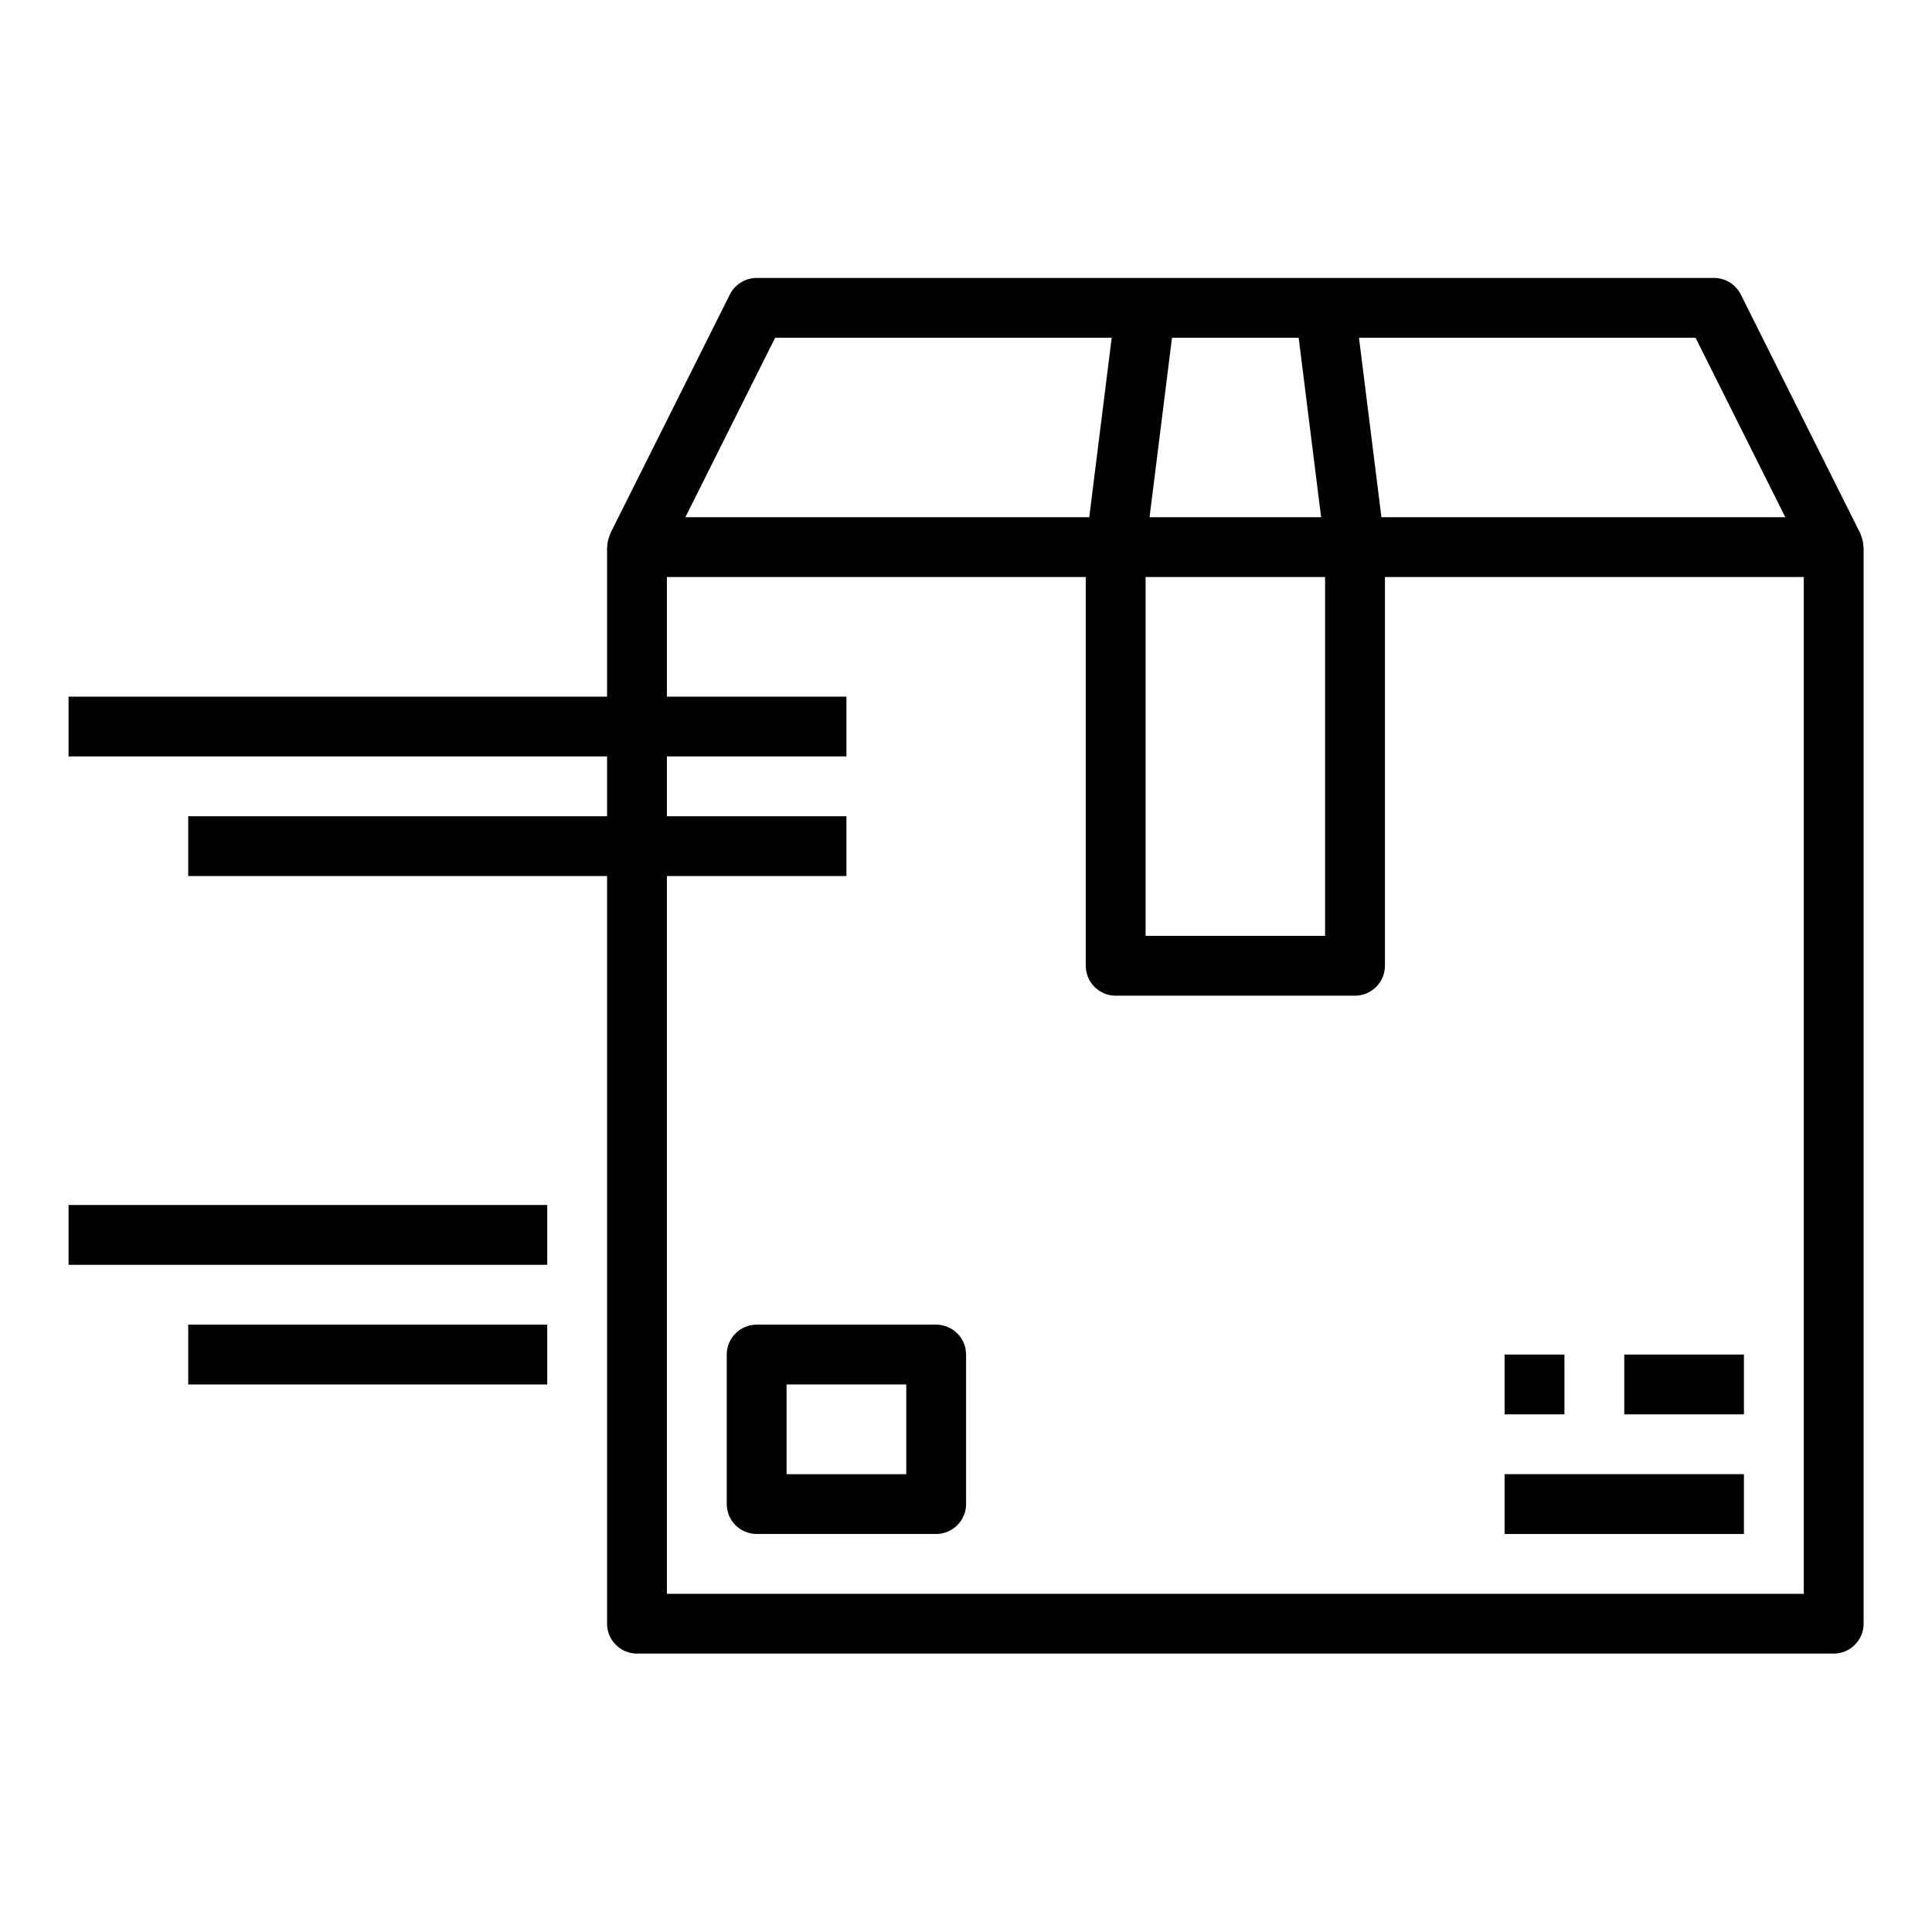
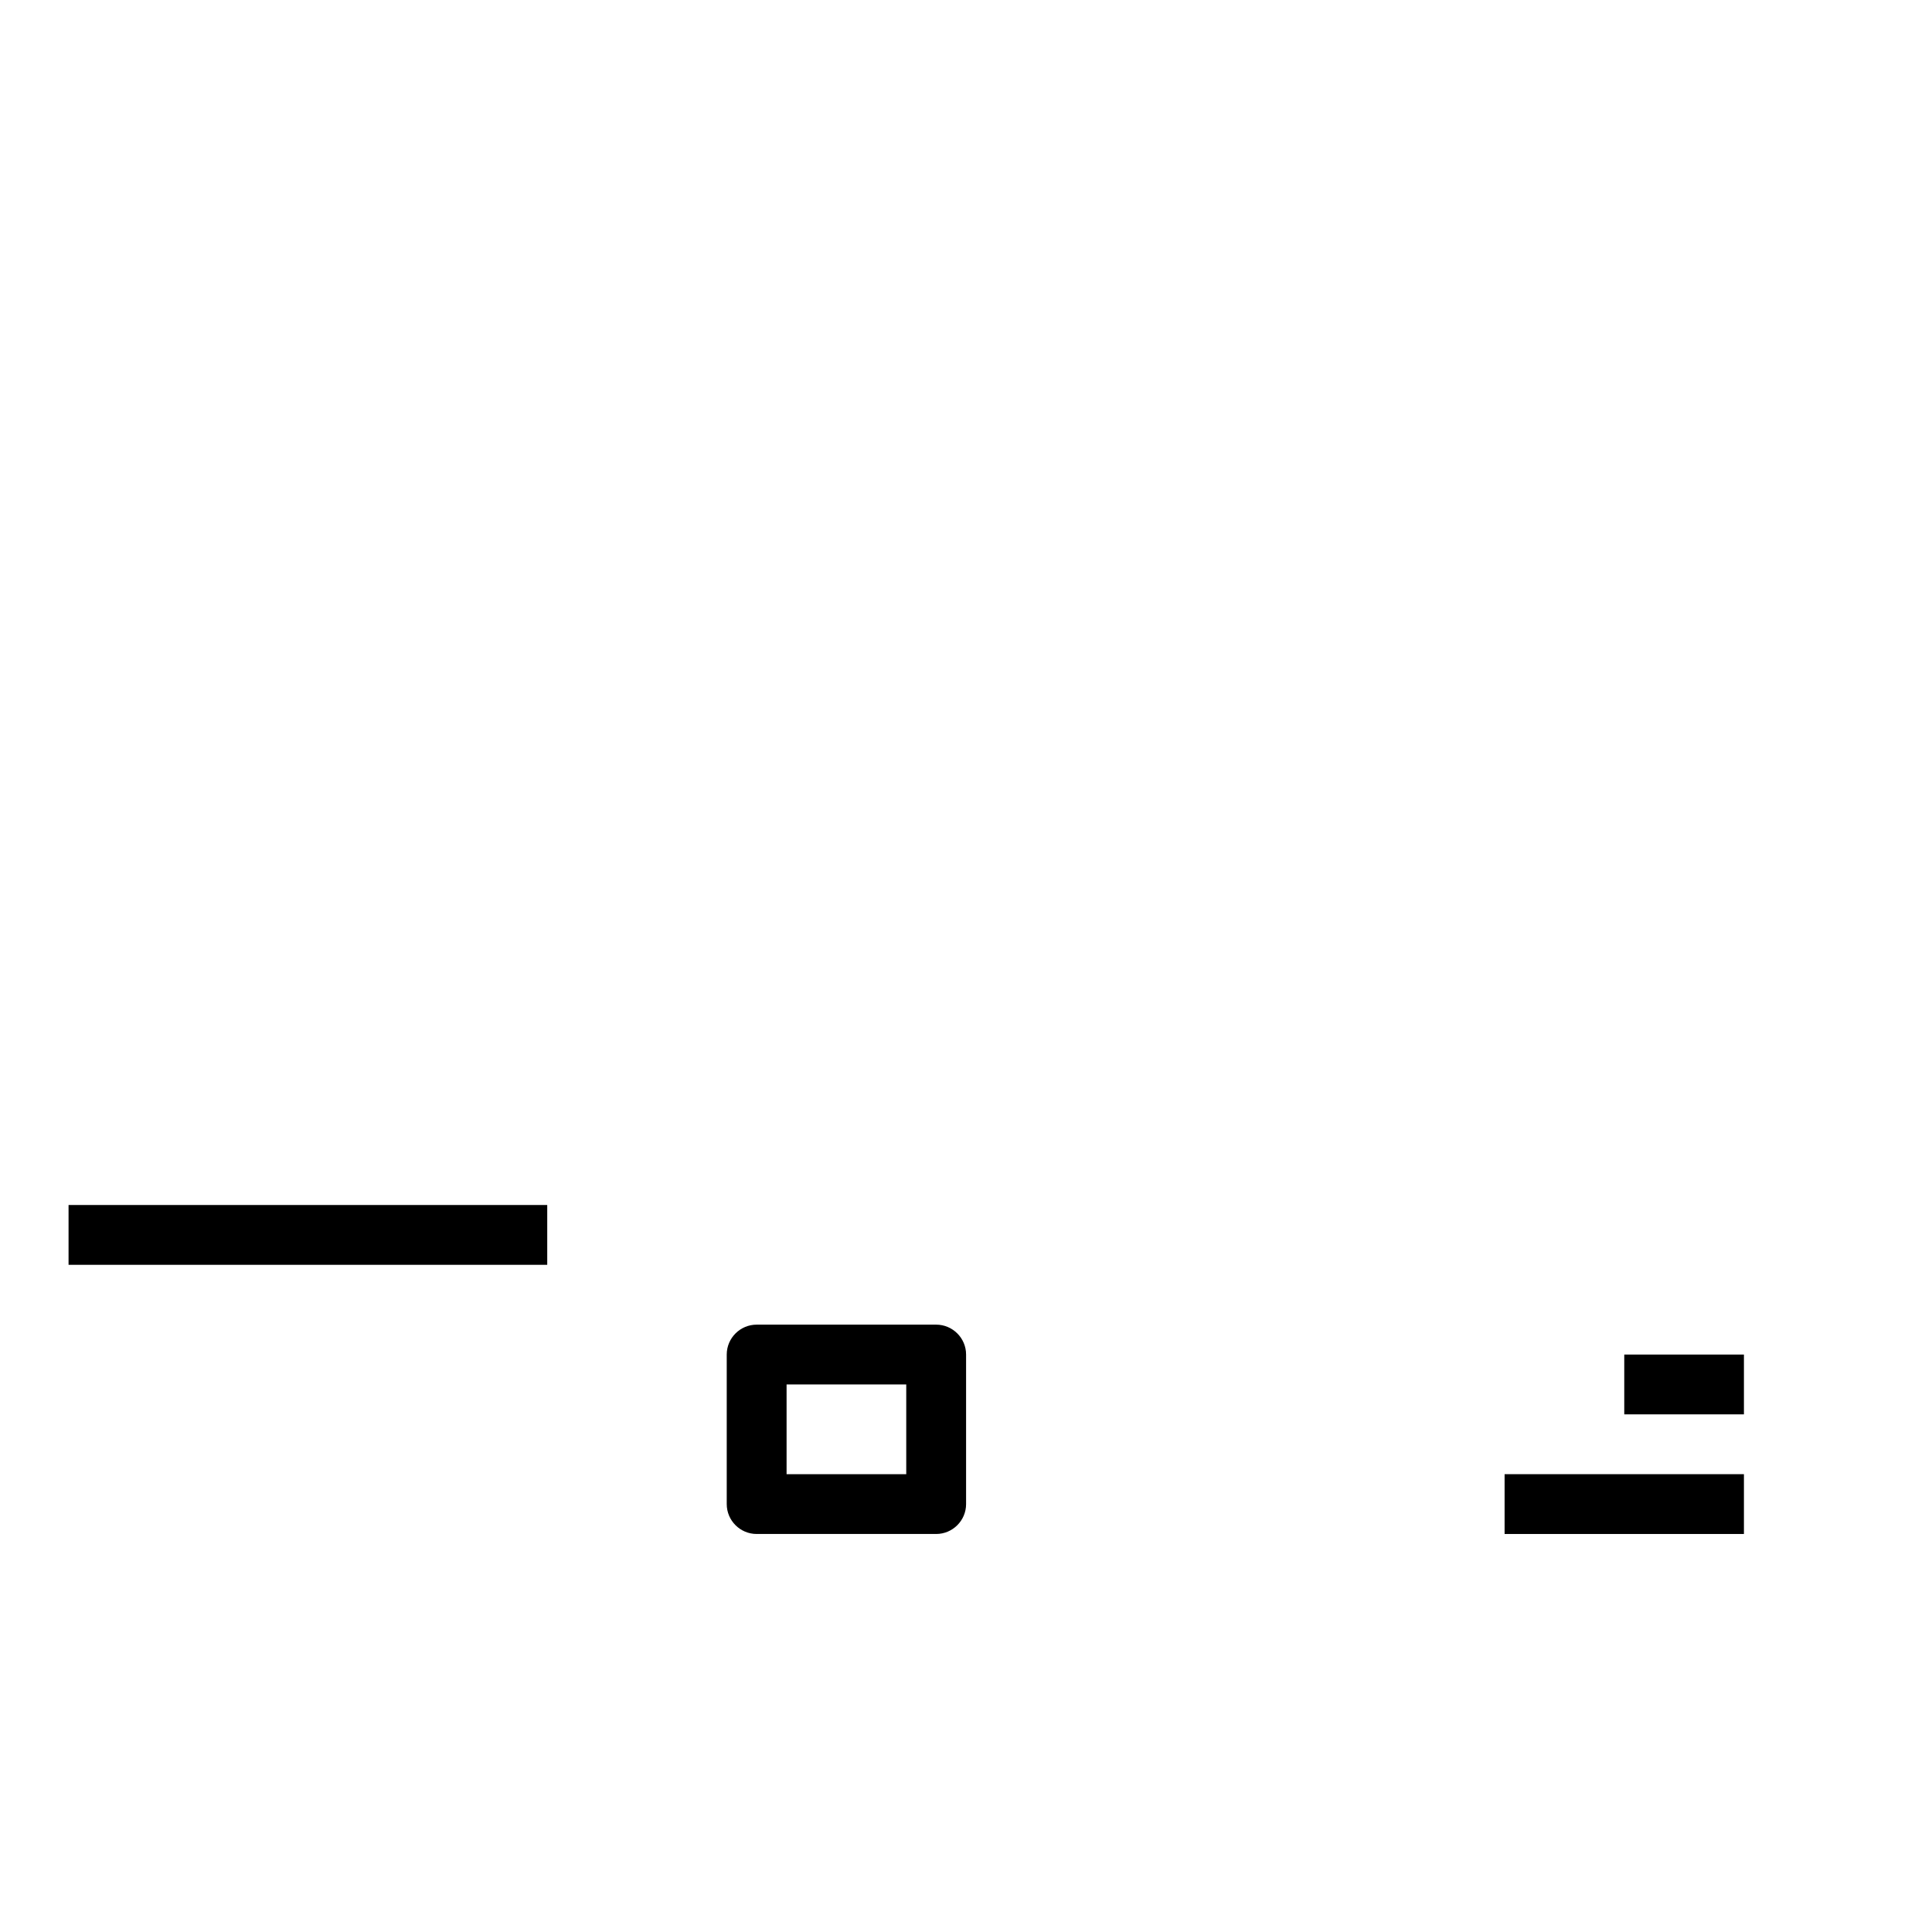
<svg xmlns="http://www.w3.org/2000/svg" version="1.0" preserveAspectRatio="xMidYMid meet" height="1080" viewBox="0 0 810 810" zoomAndPan="magnify" width="1080">
  <defs>
    <clipPath id="0aac585f79">
      <path clip-rule="nonzero" d="M 28.535 116.531 L 781.535 116.531 L 781.535 693.281 L 28.535 693.281 Z M 28.535 116.531" />
    </clipPath>
    <clipPath id="44d2efc504">
      <path clip-rule="nonzero" d="M 28.535 505 L 230 505 L 230 531 L 28.535 531 Z M 28.535 505" />
    </clipPath>
  </defs>
  <path fill-rule="nonzero" fill-opacity="1" d="M 379.949 618.055 L 329.777 618.055 L 329.777 580.441 L 379.949 580.441 Z M 392.492 555.363 L 317.234 555.363 C 310.324 555.363 304.688 560.996 304.688 567.902 L 304.688 630.594 C 304.688 637.5 310.324 643.129 317.234 643.129 L 392.492 643.129 C 399.398 643.129 405.035 637.5 405.035 630.594 L 405.035 567.902 C 405.035 560.996 399.398 555.363 392.492 555.363" fill="#000000" />
-   <path fill-rule="nonzero" fill-opacity="1" d="M 655.895 567.902 L 630.809 567.902 L 630.809 592.977 L 655.895 592.977 L 655.895 567.902" fill="#000000" />
  <path fill-rule="nonzero" fill-opacity="1" d="M 731.152 567.902 L 680.98 567.902 L 680.98 592.977 L 731.152 592.977 L 731.152 567.902" fill="#000000" />
  <path fill-rule="nonzero" fill-opacity="1" d="M 731.152 643.129 L 731.152 618.055 L 630.809 618.055 L 630.809 643.129 L 731.152 643.129" fill="#000000" />
  <g clip-path="url(#0aac585f79)">
-     <path fill-rule="nonzero" fill-opacity="1" d="M 756.238 668.207 L 279.602 668.207 L 279.602 367.293 L 354.863 367.293 L 354.863 342.219 L 279.602 342.219 L 279.602 317.141 L 354.863 317.141 L 354.863 292.066 L 279.602 292.066 L 279.602 241.914 L 455.207 241.914 L 455.207 404.906 C 455.207 411.812 460.84 417.445 467.75 417.445 L 568.094 417.445 C 575 417.445 580.637 411.812 580.637 404.906 L 580.637 241.914 L 756.238 241.914 Z M 324.973 141.609 L 466.082 141.609 L 456.676 216.836 L 287.344 216.836 Z M 544.477 141.609 L 553.883 216.836 L 481.957 216.836 L 491.363 141.609 Z M 480.293 241.914 L 555.551 241.914 L 555.551 392.371 L 480.293 392.371 Z M 748.496 216.836 L 579.168 216.836 L 569.758 141.609 L 710.867 141.609 Z M 780.441 225.066 C 780.344 224.77 780.297 224.477 780.148 224.234 C 780.102 224.086 780.102 223.938 780 223.742 L 729.828 123.438 C 727.676 119.227 723.363 116.531 718.609 116.531 L 317.234 116.531 C 312.48 116.531 308.168 119.227 306.012 123.438 L 255.84 223.742 C 255.742 223.938 255.742 224.086 255.691 224.234 C 255.547 224.477 255.496 224.77 255.398 225.066 C 254.91 226.34 254.664 227.613 254.617 228.934 C 254.617 229.082 254.516 229.227 254.516 229.375 L 254.516 292.066 L 28.742 292.066 L 28.742 317.141 L 254.516 317.141 L 254.516 342.219 L 78.914 342.219 L 78.914 367.293 L 254.516 367.293 L 254.516 680.746 C 254.516 687.648 260.152 693.281 267.059 693.281 L 768.781 693.281 C 775.691 693.281 781.324 687.648 781.324 680.746 L 781.324 229.375 C 781.324 229.227 781.227 229.082 781.227 228.934 C 781.18 227.613 780.934 226.34 780.441 225.066" fill="#000000" />
-   </g>
+     </g>
  <g clip-path="url(#44d2efc504)">
    <path fill-rule="nonzero" fill-opacity="1" d="M 229.43 505.211 L 28.742 505.211 L 28.742 530.289 L 229.43 530.289 L 229.43 505.211" fill="#000000" />
  </g>
-   <path fill-rule="nonzero" fill-opacity="1" d="M 229.43 580.441 L 229.43 555.363 L 78.914 555.363 L 78.914 580.441 L 229.43 580.441" fill="#000000" />
</svg>